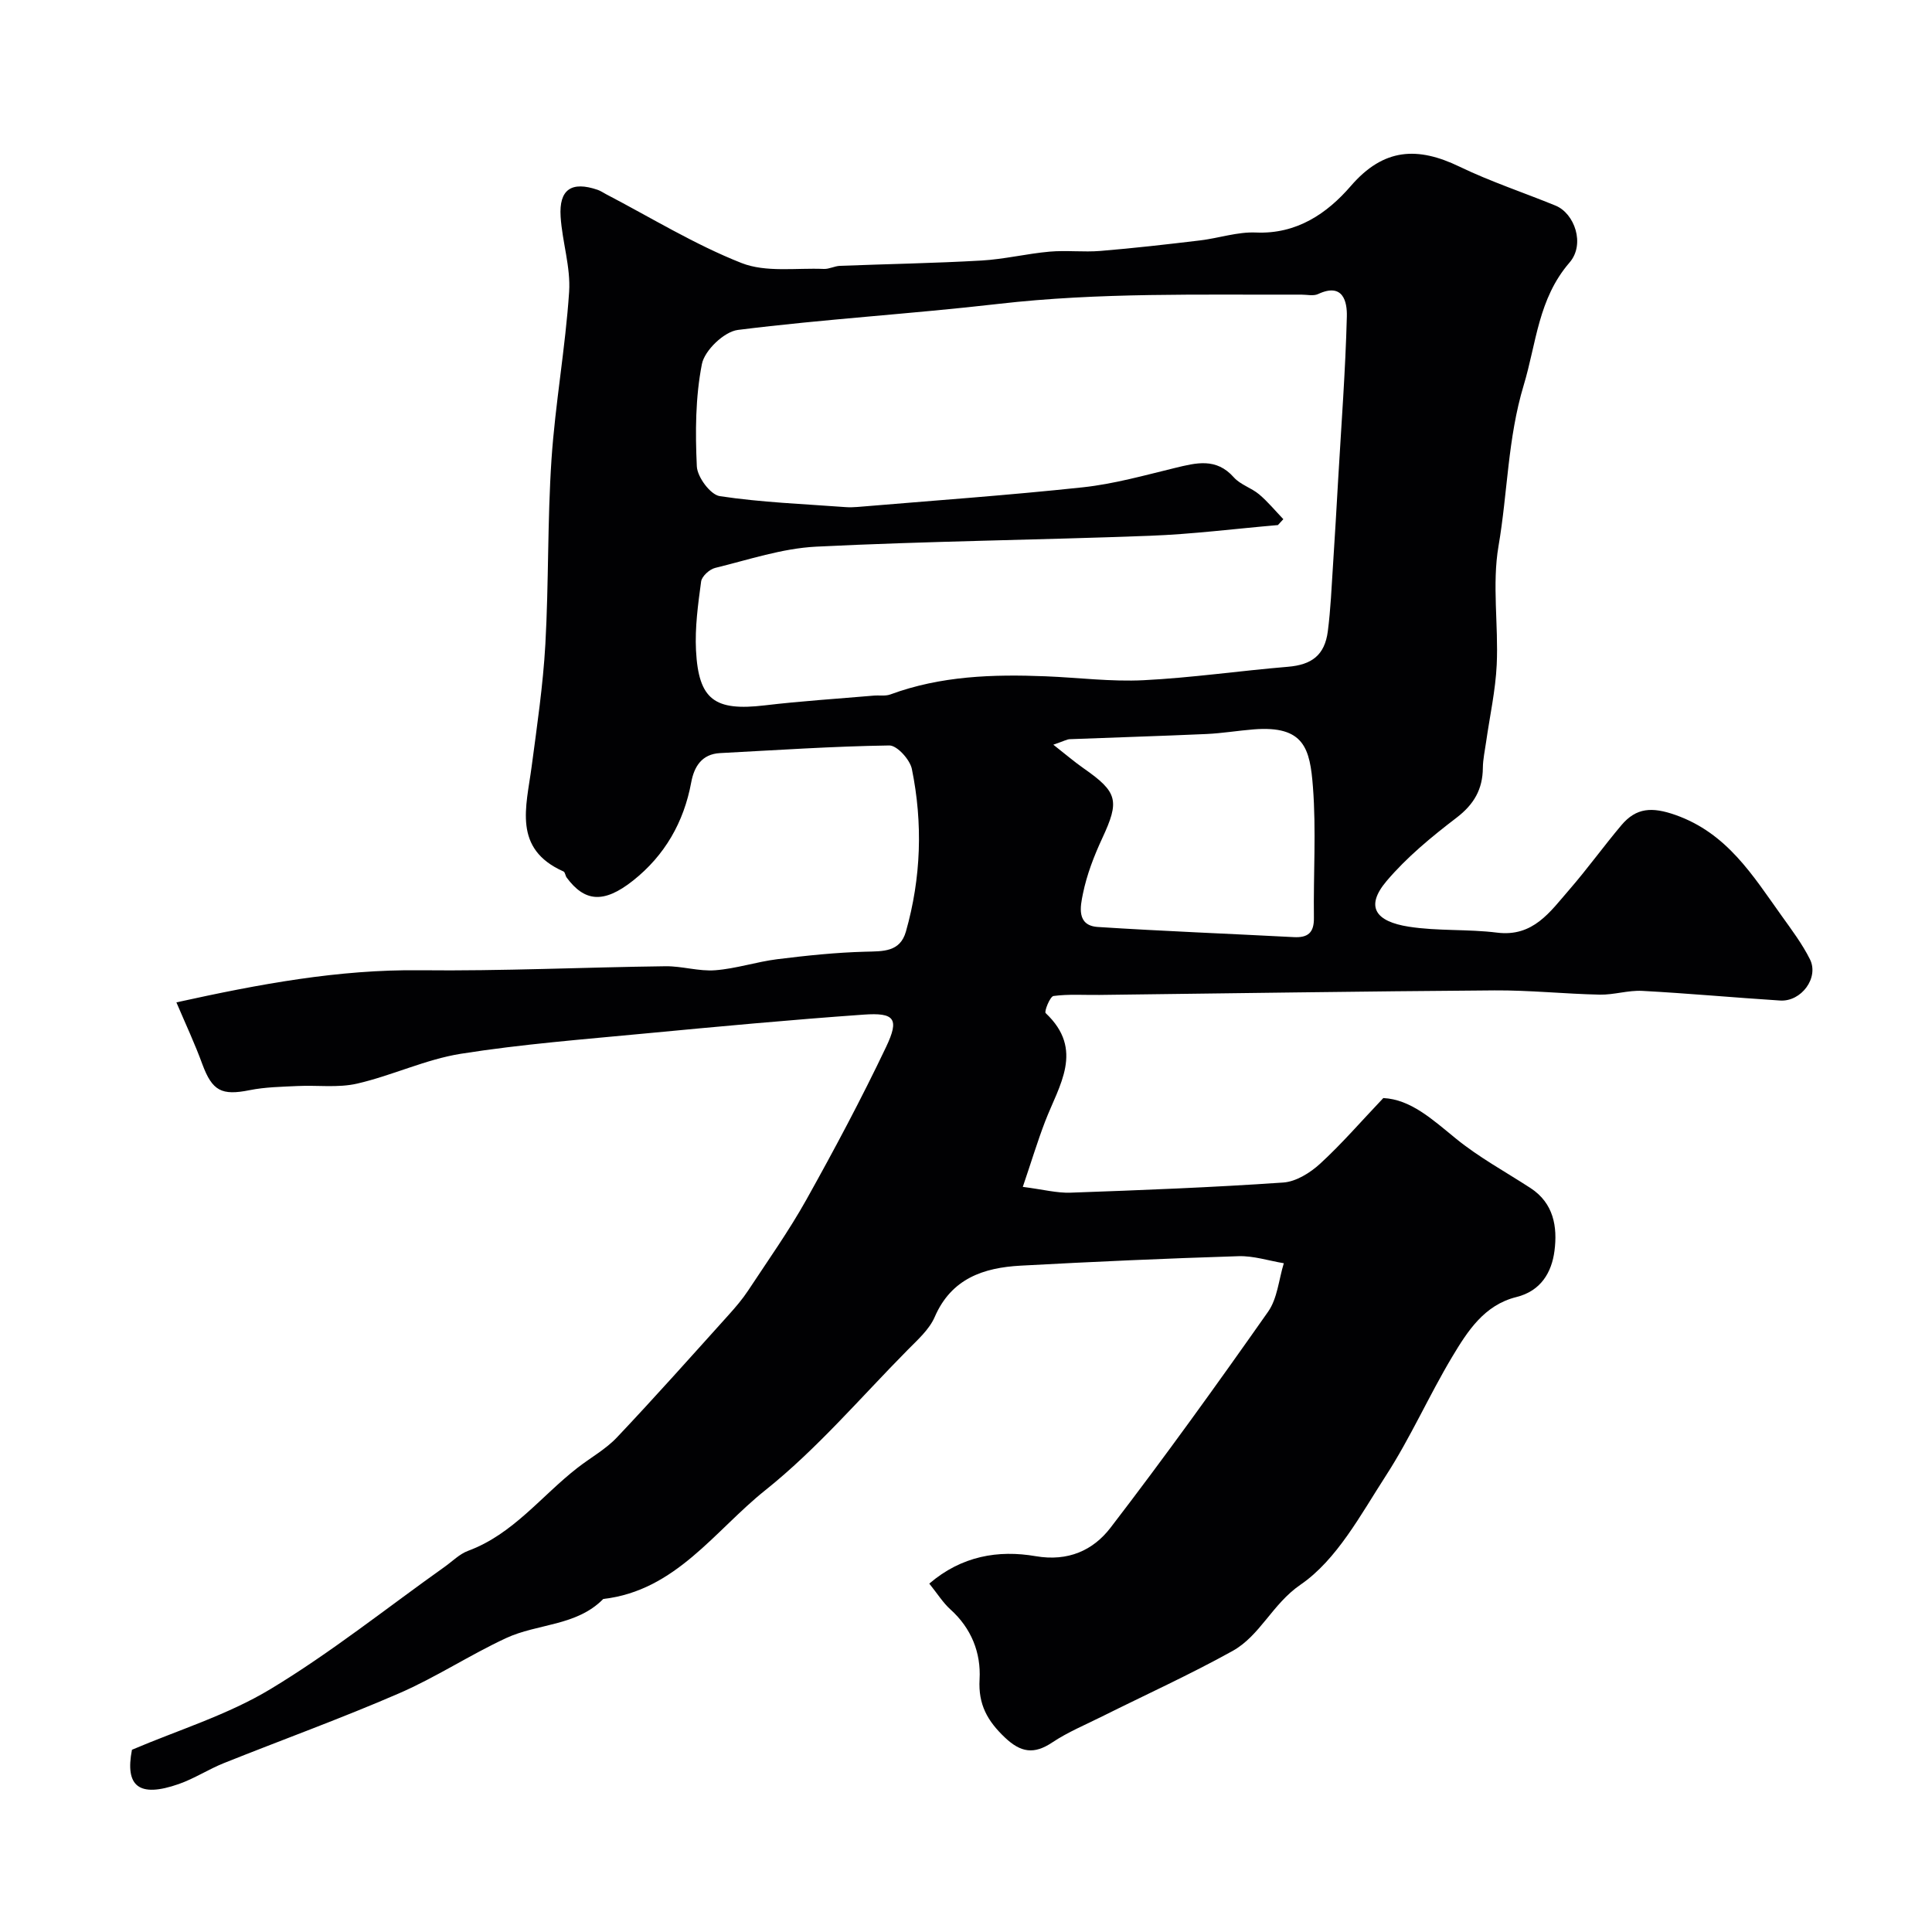
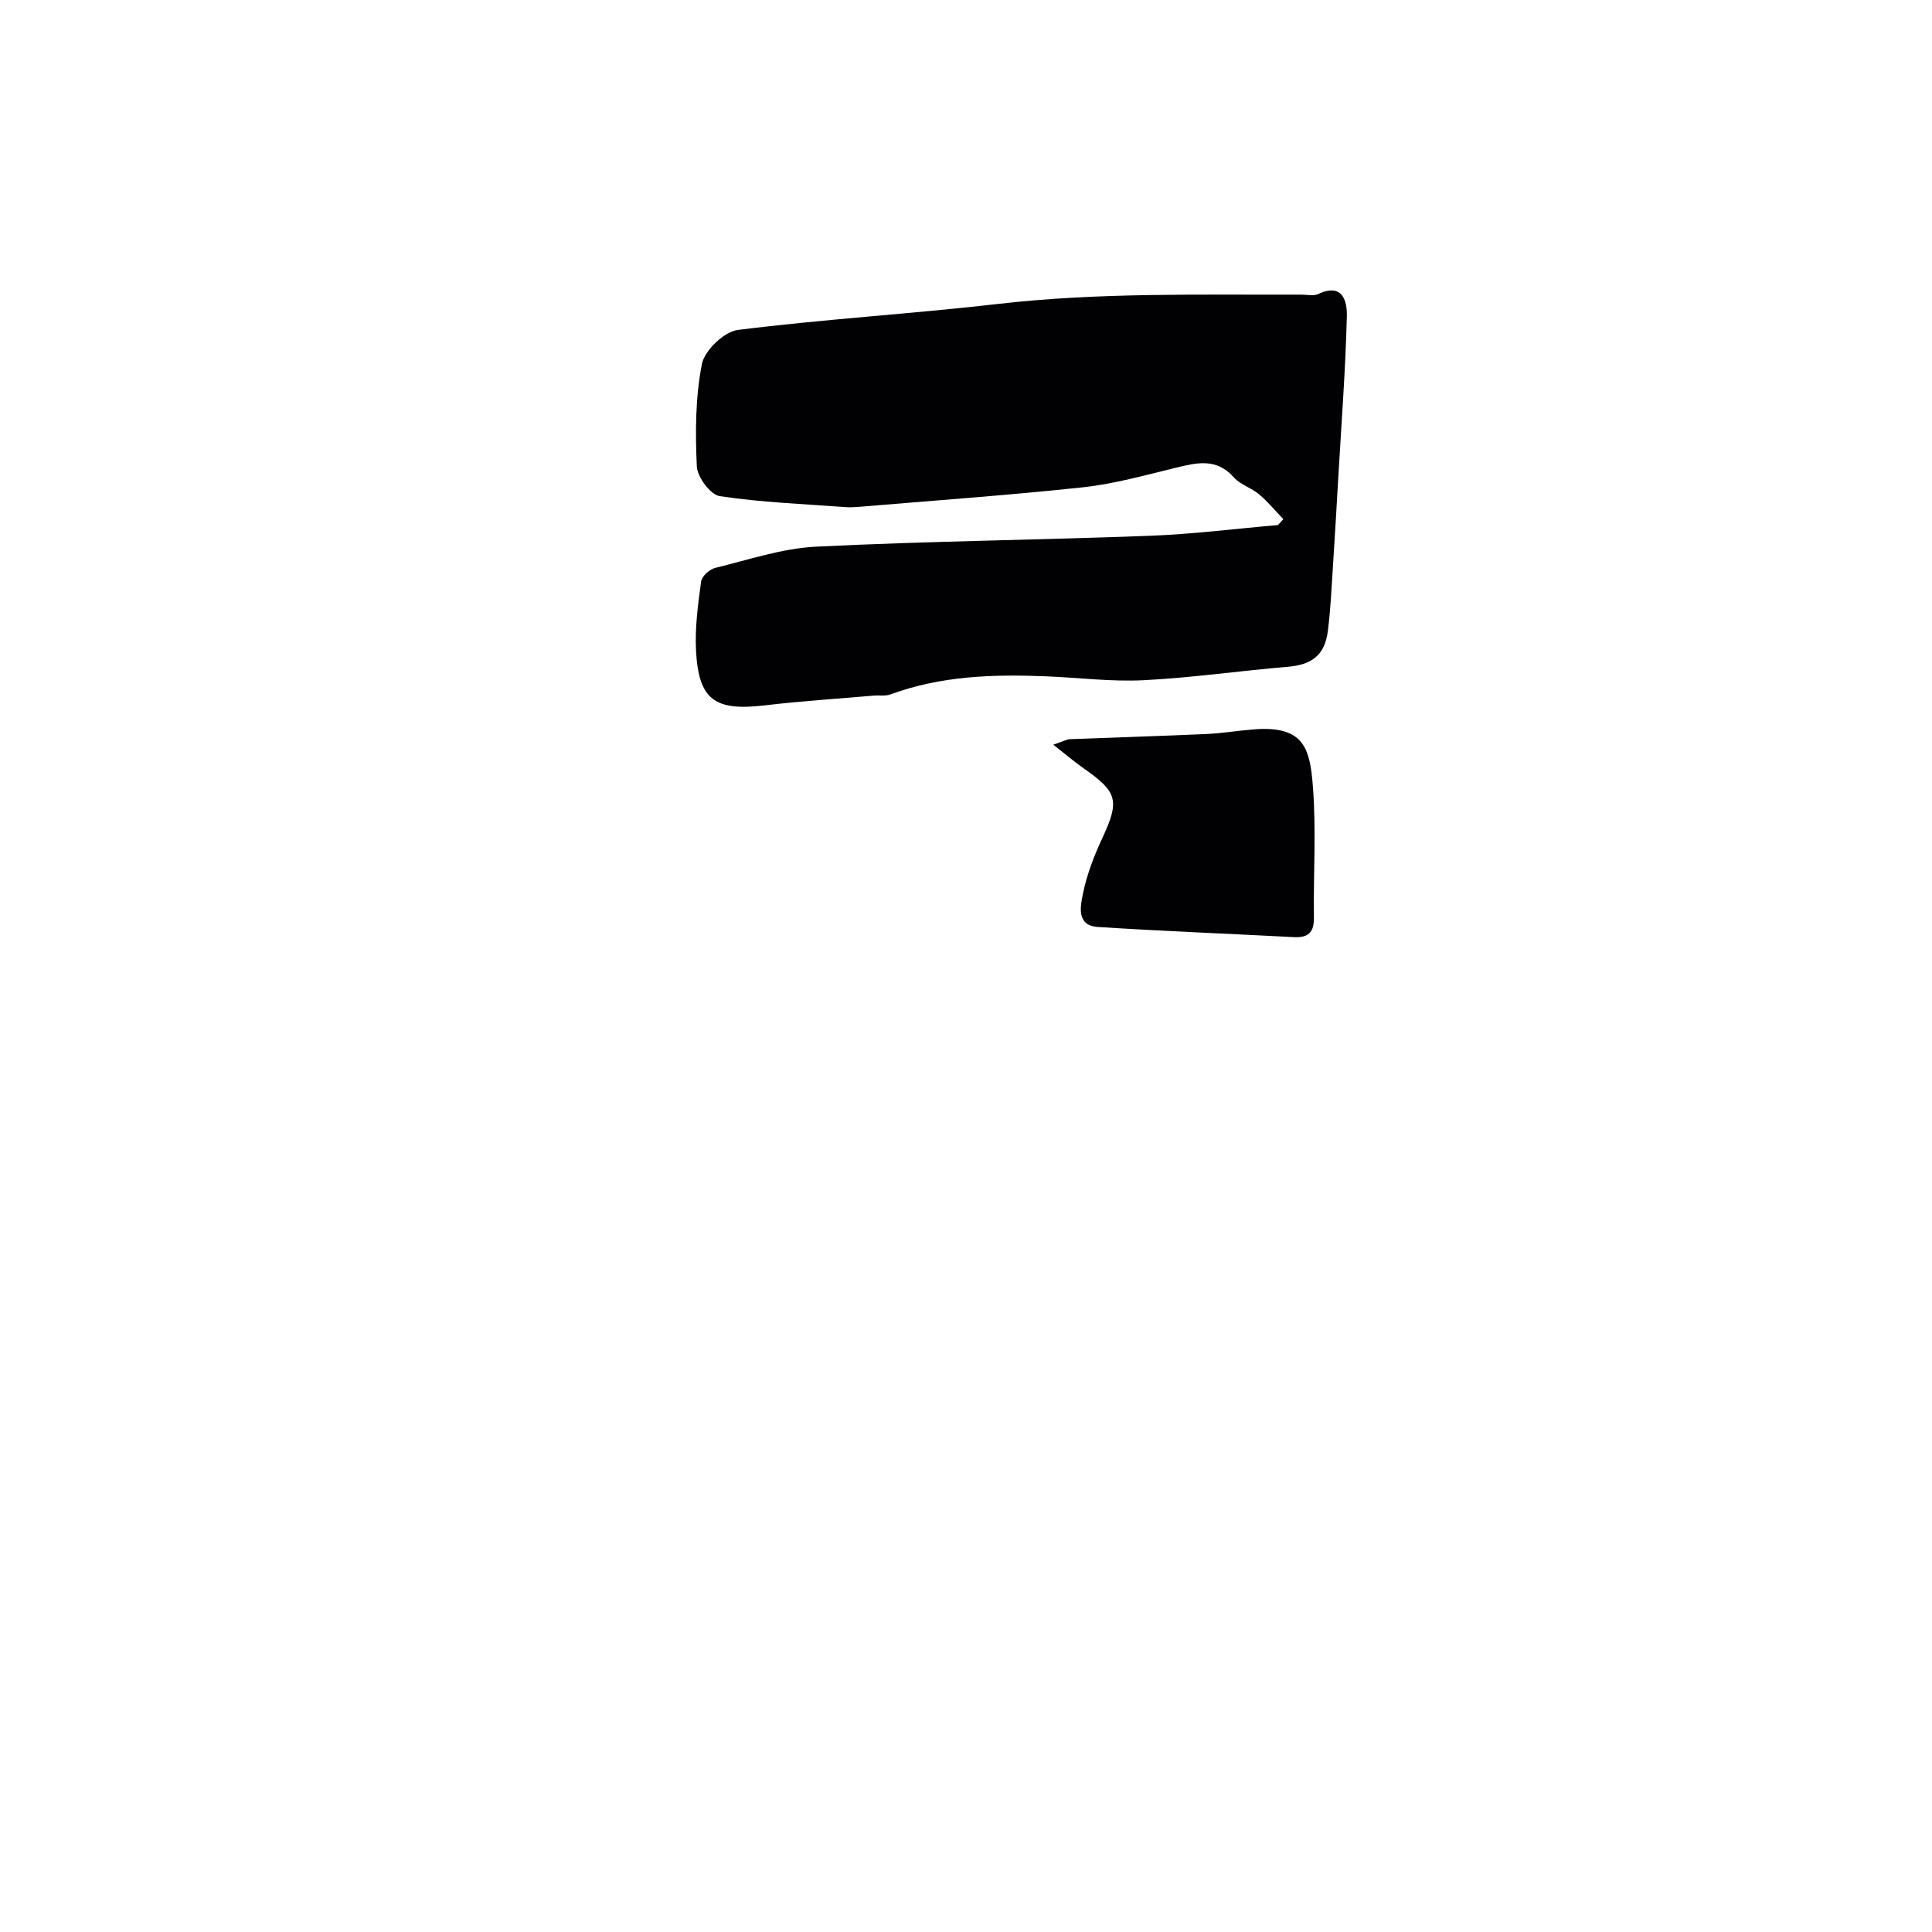
<svg xmlns="http://www.w3.org/2000/svg" enable-background="new 0 0 400 400" viewBox="0 0 400 400">
-   <path d="m36.52 207.53c17.19-3.79 33.56-6.84 50.47-6.65 16.93.19 33.86-.62 50.8-.83 3.43-.04 6.9 1.09 10.29.83 4.32-.33 8.55-1.75 12.87-2.29 6.04-.75 12.12-1.39 18.2-1.55 3.67-.1 7.19.11 8.41-4.17 3.15-11.1 3.53-22.41 1.23-33.67-.4-1.94-3.07-4.88-4.66-4.86-11.69.17-23.37.97-35.05 1.58-3.82.2-5.38 2.86-5.97 6.06-1.53 8.28-5.51 15.15-12.02 20.32-6.18 4.91-10.11 4.33-13.76-.6-.29-.38-.32-1.12-.66-1.27-10.56-4.69-7.7-13.38-6.61-21.64 1.12-8.44 2.37-16.9 2.85-25.38.71-12.75.42-25.55 1.27-38.29.78-11.59 2.88-23.1 3.65-34.69.34-5.13-1.43-10.37-1.76-15.58-.36-5.65 2.27-7.39 7.66-5.55.61.21 1.16.59 1.74.9 9.31 4.85 18.33 10.42 28.04 14.25 5.06 2 11.32.99 17.05 1.23 1.11.05 2.23-.6 3.35-.64 9.77-.38 19.54-.54 29.3-1.1 4.72-.27 9.37-1.42 14.09-1.84 3.5-.31 7.06.14 10.56-.15 6.87-.57 13.72-1.35 20.56-2.17 3.89-.46 7.78-1.81 11.61-1.64 8.47.37 14.75-3.97 19.64-9.63 6.81-7.89 13.84-8.19 22.52-4 6.42 3.1 13.25 5.35 19.87 8.06 3.92 1.6 6.19 7.97 2.9 11.78-6.5 7.52-6.85 16.63-9.49 25.39-3.33 11.04-3.32 22.27-5.22 33.32-1.36 7.96.01 16.36-.37 24.54-.25 5.36-1.44 10.68-2.2 16.03-.25 1.78-.65 3.56-.67 5.35-.04 4.43-1.83 7.55-5.45 10.32-5.17 3.95-10.32 8.19-14.5 13.13-4.49 5.32-2.24 8.36 4.61 9.43 6.01.94 12.22.47 18.27 1.23 7.5.94 10.99-4.32 14.95-8.87 3.75-4.32 7.11-8.99 10.8-13.37 3.09-3.66 6.36-3.82 11.2-2.12 10.71 3.78 16.01 12.54 21.98 20.88 2.08 2.91 4.27 5.82 5.86 9 1.91 3.83-1.79 8.82-6.18 8.54-9.52-.61-19.03-1.49-28.56-2-2.9-.15-5.85.84-8.77.78-7.27-.15-14.54-.93-21.8-.88-27.27.19-54.53.61-81.8.94-3.17.04-6.38-.2-9.5.22-.73.1-1.96 3.22-1.63 3.54 8.08 7.6 2.76 14.96-.11 22.44-1.6 4.17-2.89 8.46-4.62 13.54 4.18.53 7.04 1.3 9.88 1.2 14.69-.52 29.38-1.09 44.04-2.1 2.65-.18 5.58-2.01 7.64-3.9 4.47-4.1 8.45-8.72 13.08-13.59 5.68.28 10.15 4.42 14.99 8.36 4.77 3.9 10.28 6.89 15.48 10.27 4.81 3.13 5.61 8.05 4.97 13-.58 4.5-2.84 8.32-7.89 9.57-6.66 1.65-10.1 7.06-13.27 12.34-4.83 8.07-8.65 16.77-13.75 24.65-5.22 8.07-10.14 17.4-17.67 22.56-5.87 4.03-8.36 10.56-14.1 13.74-8.78 4.87-17.96 9.04-26.96 13.53-3.48 1.74-7.13 3.25-10.35 5.4-3.79 2.53-6.52 2.08-9.8-1.03-3.59-3.41-5.54-6.81-5.24-12.04.31-5.48-1.69-10.57-6.04-14.48-1.54-1.39-2.67-3.23-4.37-5.34 6.69-5.74 14.3-7.01 22.02-5.68 6.75 1.16 11.92-1.23 15.5-5.89 11.24-14.64 22.02-29.63 32.63-44.73 1.93-2.75 2.21-6.66 3.25-10.03-3.13-.52-6.28-1.56-9.39-1.46-15.04.47-30.08 1.14-45.11 1.96-7.66.42-14.33 2.65-17.78 10.63-1.13 2.6-3.54 4.73-5.61 6.83-9.7 9.81-18.75 20.48-29.47 29.04-10.46 8.35-18.54 20.79-33.54 22.51-5.54 5.64-13.57 5.06-20.12 8.1-7.53 3.5-14.54 8.13-22.14 11.43-11.94 5.18-24.19 9.61-36.28 14.45-3.18 1.27-6.11 3.2-9.33 4.33-8.31 2.91-11.17.44-9.71-7.09 9.53-4.07 19.78-7.19 28.69-12.57 12.55-7.57 24.09-16.81 36.07-25.32 1.6-1.14 3.07-2.65 4.84-3.3 9.32-3.45 15.17-11.38 22.65-17.19 2.71-2.11 5.82-3.82 8.15-6.28 7.88-8.33 15.5-16.9 23.18-25.42 1.42-1.58 2.82-3.22 3.99-4.99 4.1-6.22 8.43-12.33 12.06-18.82 5.8-10.39 11.41-20.91 16.52-31.65 2.77-5.83 1.75-7.12-4.69-6.66-15.08 1.07-30.15 2.47-45.2 3.9-12.74 1.22-25.53 2.2-38.15 4.2-7.3 1.16-14.23 4.51-21.49 6.18-3.95.91-8.23.3-12.36.5-3.31.16-6.68.21-9.91.86-5.78 1.16-7.71.16-9.76-5.33-1.52-4.18-3.43-8.26-5.39-12.85zm229.18-100.04c-.37.41-.74.81-1.12 1.22-8.86.76-17.71 1.89-26.58 2.22-23 .87-46.04 1.11-69.03 2.25-7.03.35-13.98 2.71-20.9 4.4-1.17.28-2.76 1.73-2.91 2.81-.64 4.72-1.3 9.53-1.06 14.27.53 10.25 3.88 12.6 14.22 11.38 7.5-.89 15.05-1.37 22.58-2.02 1.15-.1 2.42.14 3.46-.25 10.42-3.84 21.23-4.19 32.14-3.75 6.76.27 13.55 1.15 20.27.81 9.98-.5 19.91-1.95 29.88-2.78 4.9-.41 7.61-2.37 8.26-7.34.59-4.57.78-9.19 1.08-13.79.39-5.93.73-11.86 1.07-17.79.65-11.2 1.5-22.39 1.79-33.6.08-3.06-.77-7.07-5.95-4.65-.96.45-2.3.12-3.47.12-20.93.07-41.86-.48-62.74 1.92-17.95 2.07-36.01 3.14-53.93 5.39-2.84.36-6.89 4.24-7.44 7.07-1.35 6.88-1.38 14.12-1.05 21.17.1 2.22 2.82 5.88 4.75 6.17 8.59 1.3 17.33 1.62 26.02 2.27.83.06 1.67.04 2.5-.03 15.56-1.31 31.15-2.41 46.67-4.07 6.41-.69 12.73-2.47 19.03-4 4.42-1.07 8.55-2.18 12.21 1.94 1.35 1.52 3.63 2.17 5.24 3.52 1.81 1.53 3.35 3.41 5.01 5.14zm-47.62 46.69c2.65 2.08 4.39 3.58 6.27 4.89 7.1 4.95 7.47 6.73 3.85 14.5-1.7 3.66-3.19 7.53-3.99 11.46-.52 2.55-1.42 6.6 3.09 6.89 13.51.87 27.04 1.39 40.55 2.1 2.94.16 4.23-.91 4.18-4.01-.12-9.02.49-18.09-.2-27.07-.61-7.93-1.77-12.76-12.26-11.93-3.27.26-6.52.81-9.8.96-9.42.42-18.86.7-28.28 1.07-.59.02-1.18.38-3.41 1.14z" fill="#010103" />
+   <path d="m36.52 207.53zm229.18-100.04c-.37.41-.74.81-1.12 1.22-8.86.76-17.71 1.89-26.58 2.22-23 .87-46.04 1.11-69.03 2.25-7.03.35-13.98 2.71-20.9 4.4-1.17.28-2.76 1.73-2.91 2.81-.64 4.72-1.3 9.53-1.06 14.27.53 10.25 3.88 12.6 14.22 11.38 7.5-.89 15.05-1.37 22.58-2.02 1.15-.1 2.42.14 3.46-.25 10.42-3.84 21.23-4.19 32.14-3.75 6.76.27 13.55 1.15 20.27.81 9.98-.5 19.91-1.95 29.88-2.78 4.9-.41 7.61-2.37 8.26-7.34.59-4.57.78-9.19 1.08-13.79.39-5.93.73-11.86 1.07-17.79.65-11.2 1.5-22.39 1.79-33.6.08-3.06-.77-7.07-5.95-4.65-.96.45-2.3.12-3.47.12-20.93.07-41.86-.48-62.74 1.92-17.95 2.07-36.01 3.14-53.93 5.39-2.84.36-6.89 4.24-7.44 7.07-1.35 6.88-1.38 14.12-1.05 21.17.1 2.22 2.82 5.88 4.75 6.17 8.59 1.3 17.33 1.62 26.02 2.27.83.06 1.67.04 2.5-.03 15.56-1.31 31.15-2.41 46.67-4.07 6.41-.69 12.73-2.47 19.03-4 4.42-1.07 8.55-2.18 12.21 1.94 1.35 1.52 3.63 2.17 5.24 3.52 1.81 1.53 3.35 3.41 5.01 5.14zm-47.62 46.69c2.65 2.08 4.39 3.58 6.27 4.89 7.1 4.95 7.47 6.73 3.85 14.5-1.7 3.66-3.19 7.53-3.99 11.46-.52 2.55-1.42 6.6 3.09 6.89 13.51.87 27.04 1.39 40.55 2.1 2.94.16 4.23-.91 4.18-4.01-.12-9.02.49-18.09-.2-27.07-.61-7.93-1.77-12.76-12.26-11.93-3.27.26-6.52.81-9.8.96-9.42.42-18.86.7-28.28 1.07-.59.02-1.18.38-3.41 1.14z" fill="#010103" />
</svg>